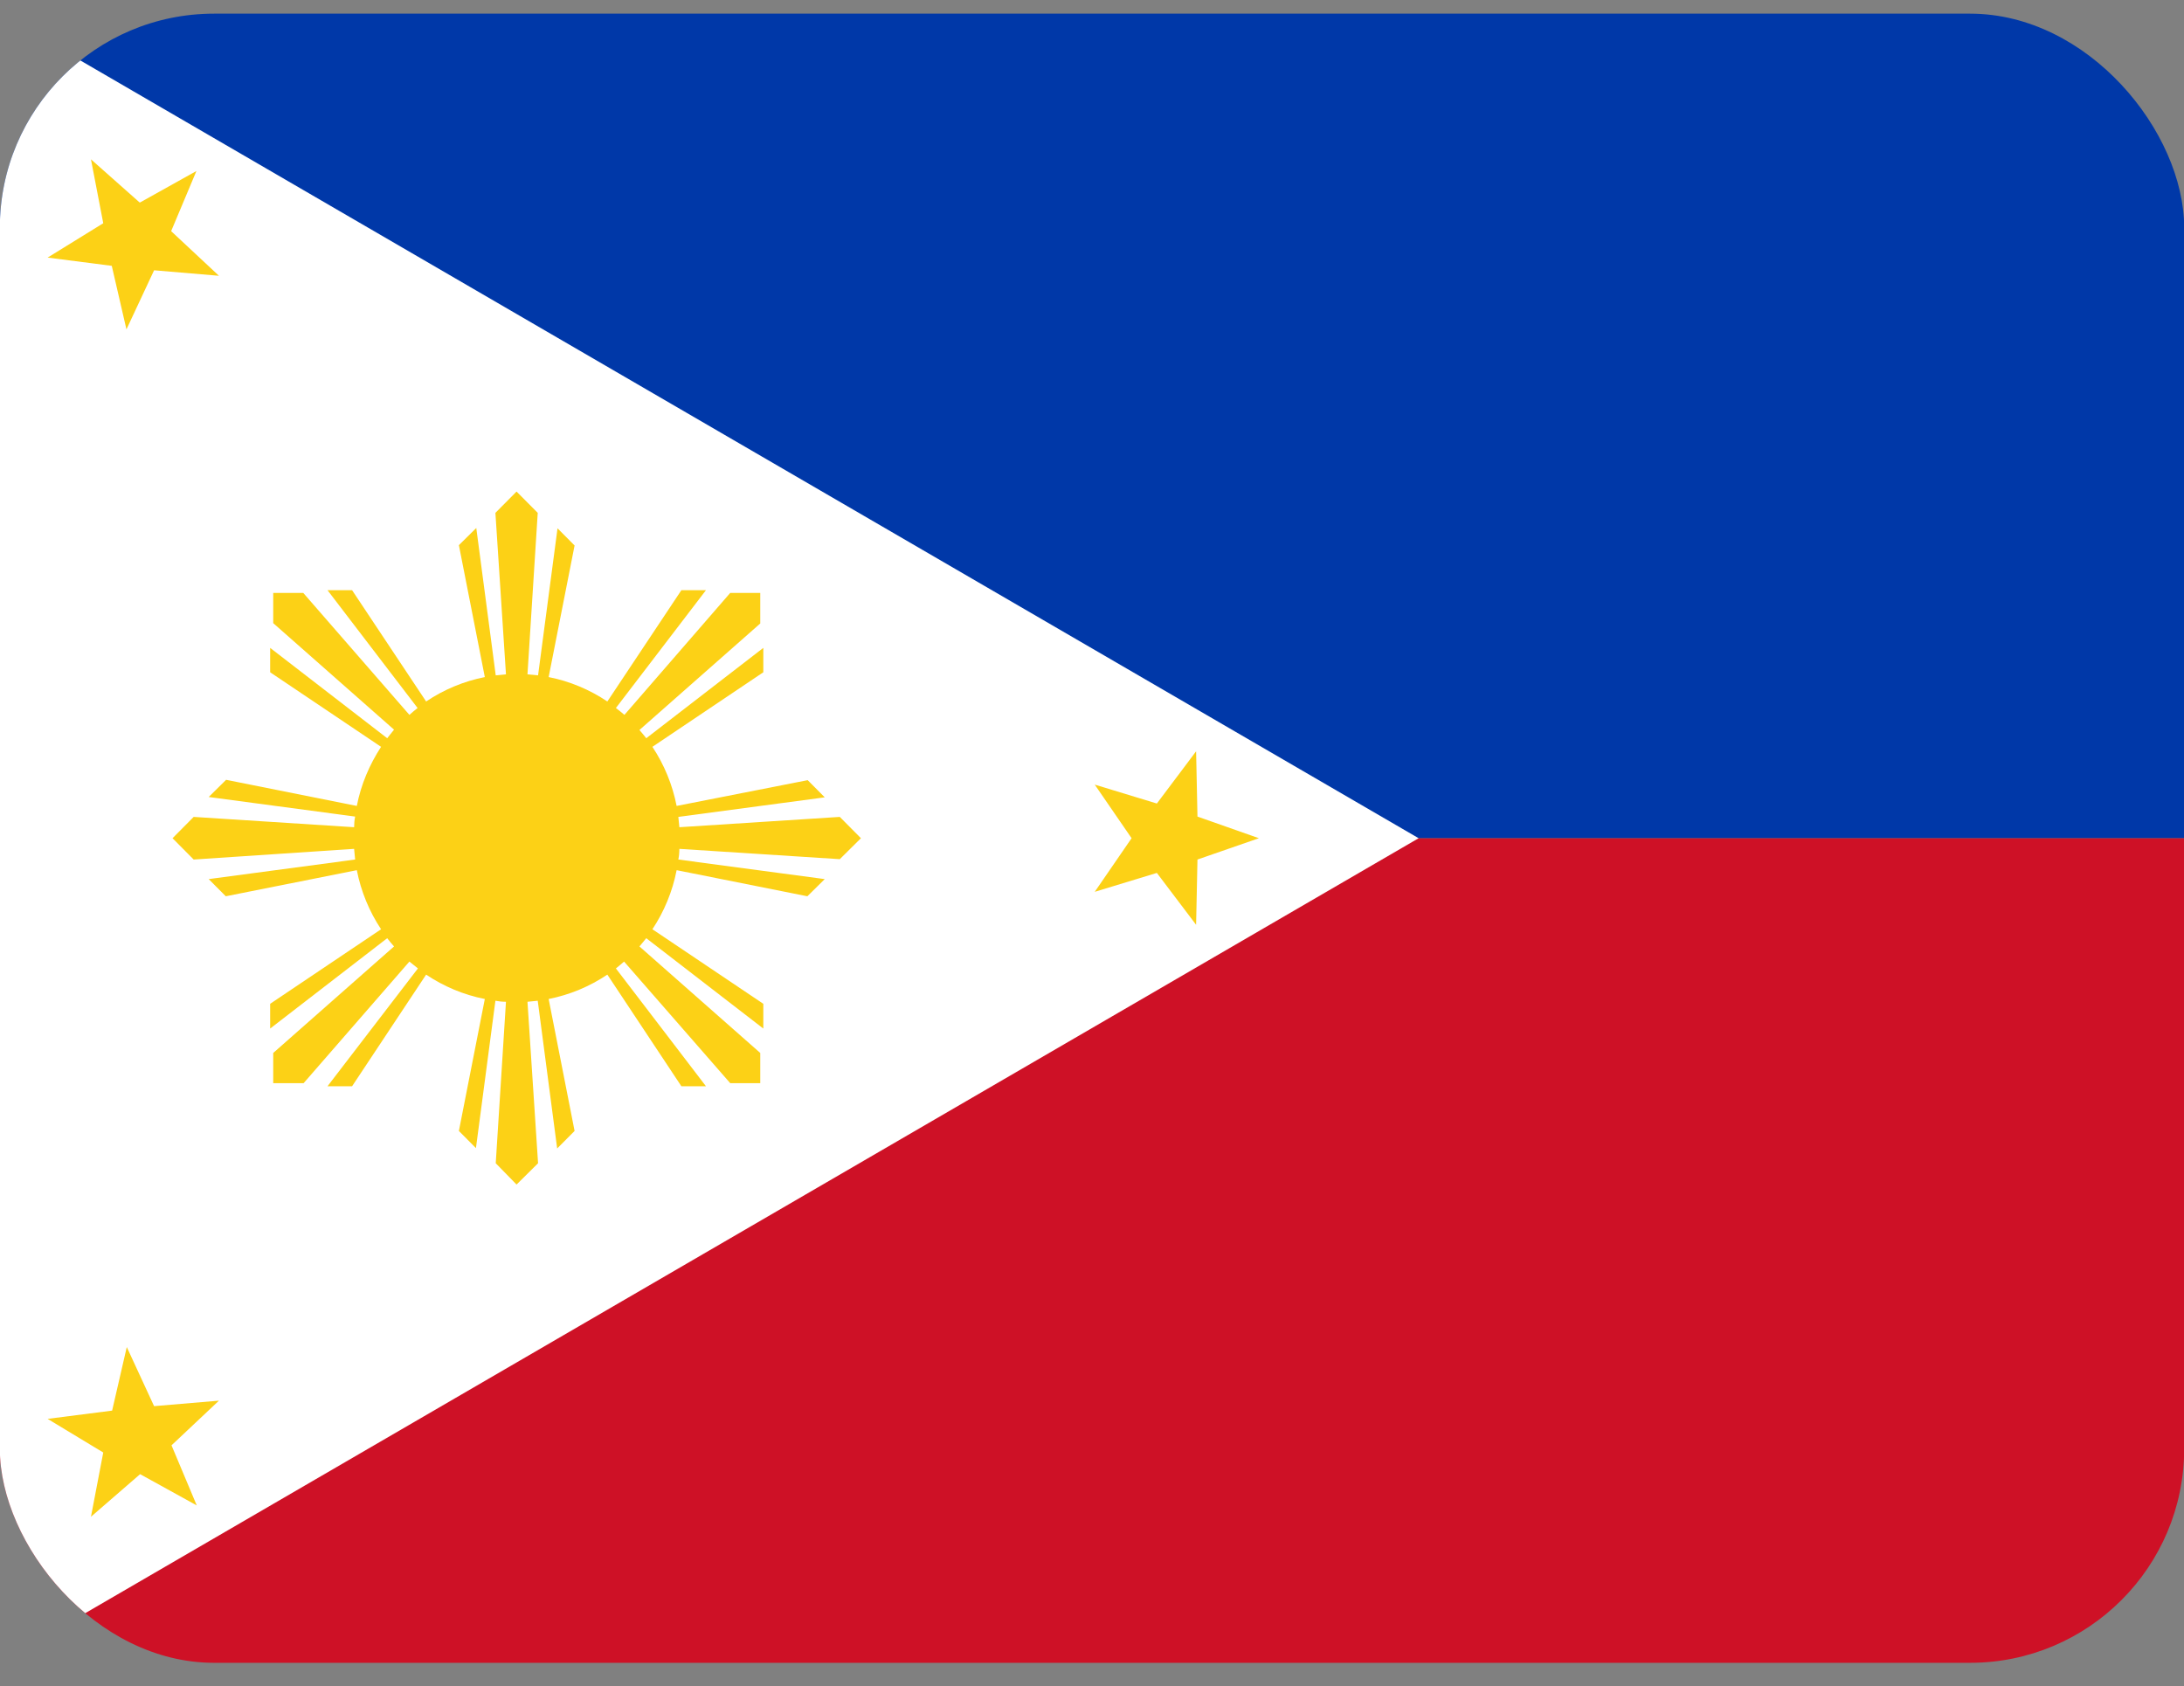
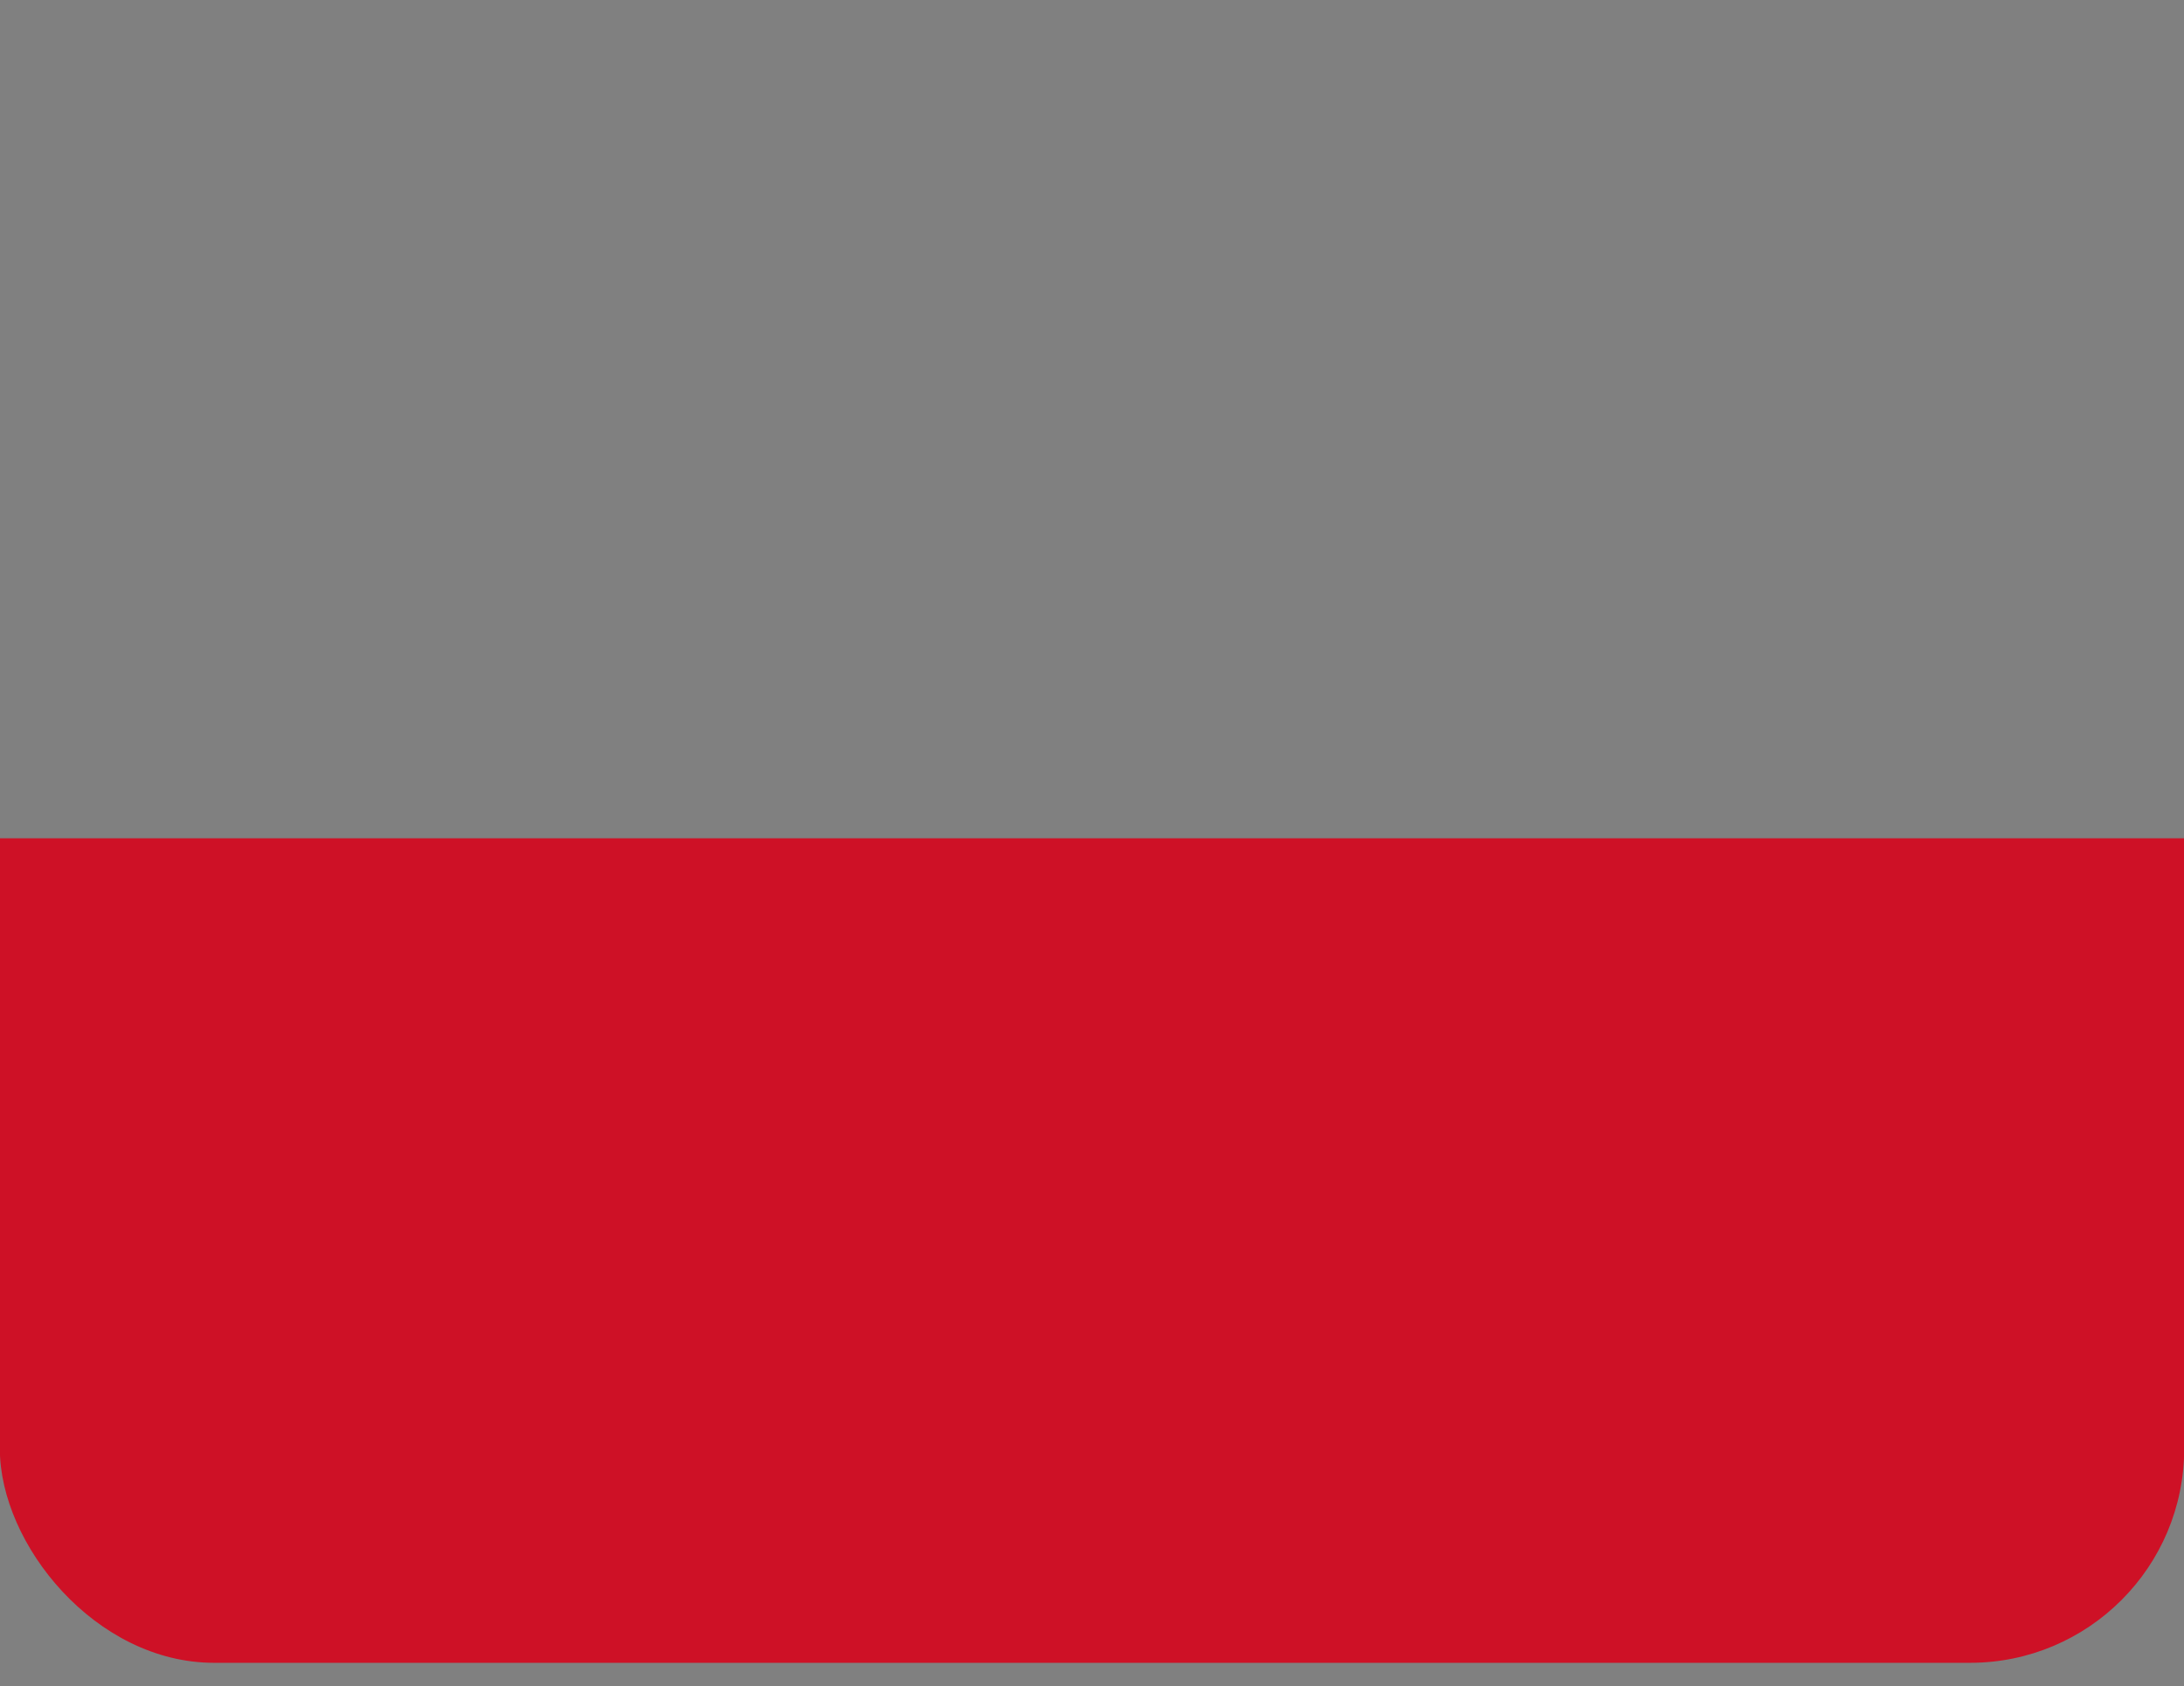
<svg xmlns="http://www.w3.org/2000/svg" width="79" height="61" viewBox="0 0 79 61" fill="none">
  <rect x="0" y="0" width="79" height="61" fill="#808080" stroke="none" />
  <g clip-path="url(#clip0_568_157)">
-     <path d="M-0.006 0.494H79.006V30.321H-0.006V0.494Z" fill="#0038A8" />
    <path d="M-0.007 30.323H79.006V60.15H-0.007V30.323Z" fill="#CE1126" />
-     <path d="M51.315 30.321L-0.006 60.149V0.494" fill="white" />
-     <path d="M3.29 5.763L5.056 7.329L7.105 6.186L6.191 8.361L7.92 9.976L5.574 9.777L4.574 11.915L4.043 9.616L1.722 9.318L3.735 8.075L3.29 5.763ZM43.266 27.177L43.315 29.538L45.537 30.321L43.315 31.092L43.266 33.453L41.846 31.576L39.599 32.26L40.932 30.321L39.599 28.382L41.846 29.066L43.266 27.177ZM4.586 48.727L5.574 50.865L7.92 50.666L6.204 52.282L7.117 54.456L5.068 53.325L3.29 54.867L3.735 52.542L1.722 51.325L4.056 51.026L4.586 48.727ZM18.685 17.781L17.92 18.552L18.302 24.393L17.932 24.43L17.228 19.099L16.599 19.72L17.537 24.492C16.778 24.643 16.057 24.942 15.414 25.375L12.735 21.348H11.846L15.105 25.611C15.004 25.69 14.905 25.773 14.809 25.859L10.969 21.447H9.883V22.541L14.253 26.394L14.006 26.704L9.772 23.436V24.318L13.784 27.015C13.364 27.662 13.056 28.382 12.907 29.153L8.179 28.208L7.549 28.83L12.846 29.538C12.821 29.662 12.809 29.799 12.809 29.923L7.006 29.55L6.241 30.321L7.006 31.092L12.809 30.706L12.846 31.092L7.549 31.8L8.167 32.421L12.907 31.477C13.057 32.241 13.355 32.967 13.784 33.614L9.772 36.311V37.206L14.006 33.938C14.085 34.04 14.168 34.139 14.253 34.236L9.883 38.089V39.182H10.982L14.809 34.783L15.117 35.031L11.846 39.294H12.735L15.414 35.255C16.043 35.678 16.772 35.988 17.537 36.137L16.599 40.91L17.216 41.531L17.92 36.2C18.043 36.224 18.167 36.237 18.302 36.237L17.932 42.078L18.685 42.849L19.463 42.078L19.08 36.237L19.451 36.2L20.154 41.544L20.784 40.91L19.846 36.137C20.604 35.987 21.326 35.687 21.969 35.255L24.648 39.294H25.537L22.278 35.031C22.379 34.952 22.478 34.869 22.574 34.783L26.414 39.182H27.5V38.089L23.13 34.236L23.377 33.938L27.611 37.206V36.311L23.599 33.614C24.019 32.981 24.327 32.247 24.475 31.477L29.204 32.421L29.833 31.8L24.537 31.092C24.562 30.967 24.574 30.843 24.574 30.706L30.377 31.079L31.142 30.321L30.377 29.55L24.574 29.923L24.537 29.55L29.833 28.842L29.216 28.221L24.475 29.153C24.326 28.389 24.028 27.663 23.599 27.015L27.611 24.318V23.436L23.377 26.704C23.297 26.602 23.215 26.503 23.13 26.406L27.5 22.553V21.447H26.414L22.587 25.859C22.486 25.773 22.383 25.69 22.278 25.611L25.537 21.348H24.648L21.969 25.375C21.34 24.952 20.611 24.641 19.846 24.492L20.784 19.732L20.167 19.111L19.463 24.43L19.08 24.393L19.451 18.552L18.685 17.781Z" fill="#FCD116" />
  </g>
  <defs>
    <clipPath id="clip0_568_157">
      <rect x="-0.006" y="0.494" width="79.013" height="59.655" rx="7.747" fill="white" />
    </clipPath>
  </defs>
</svg>